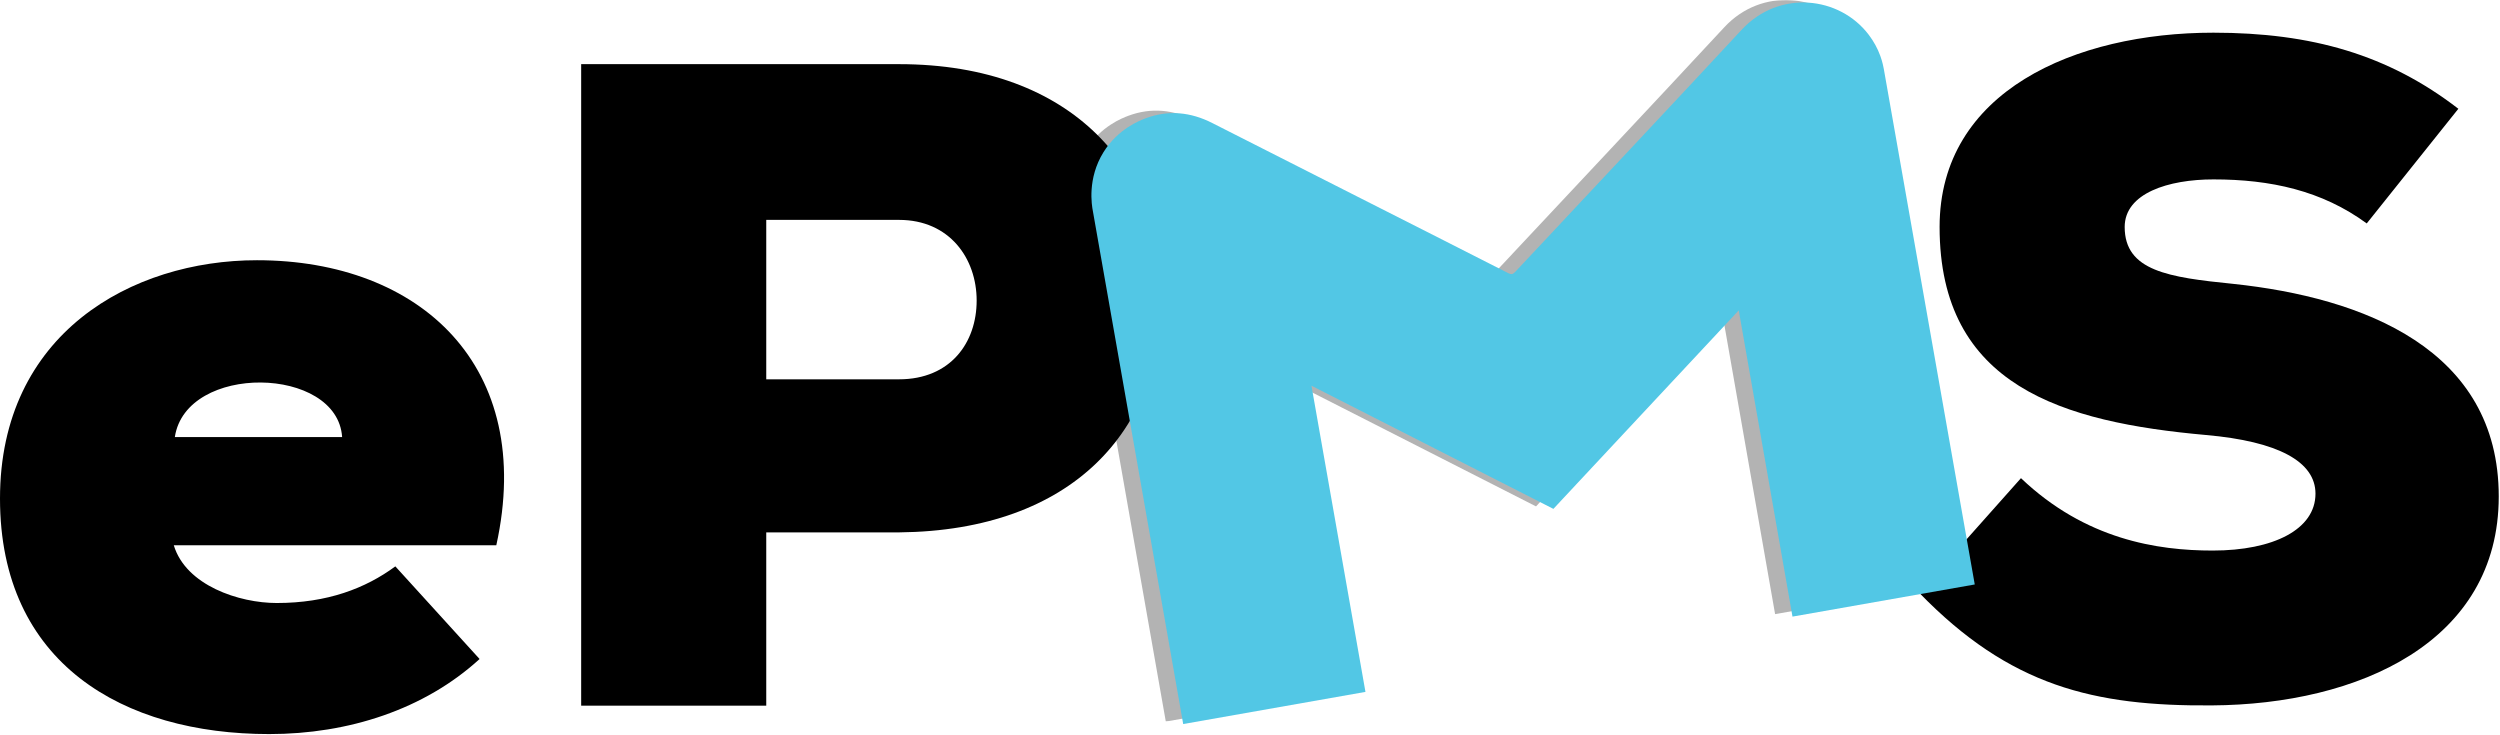
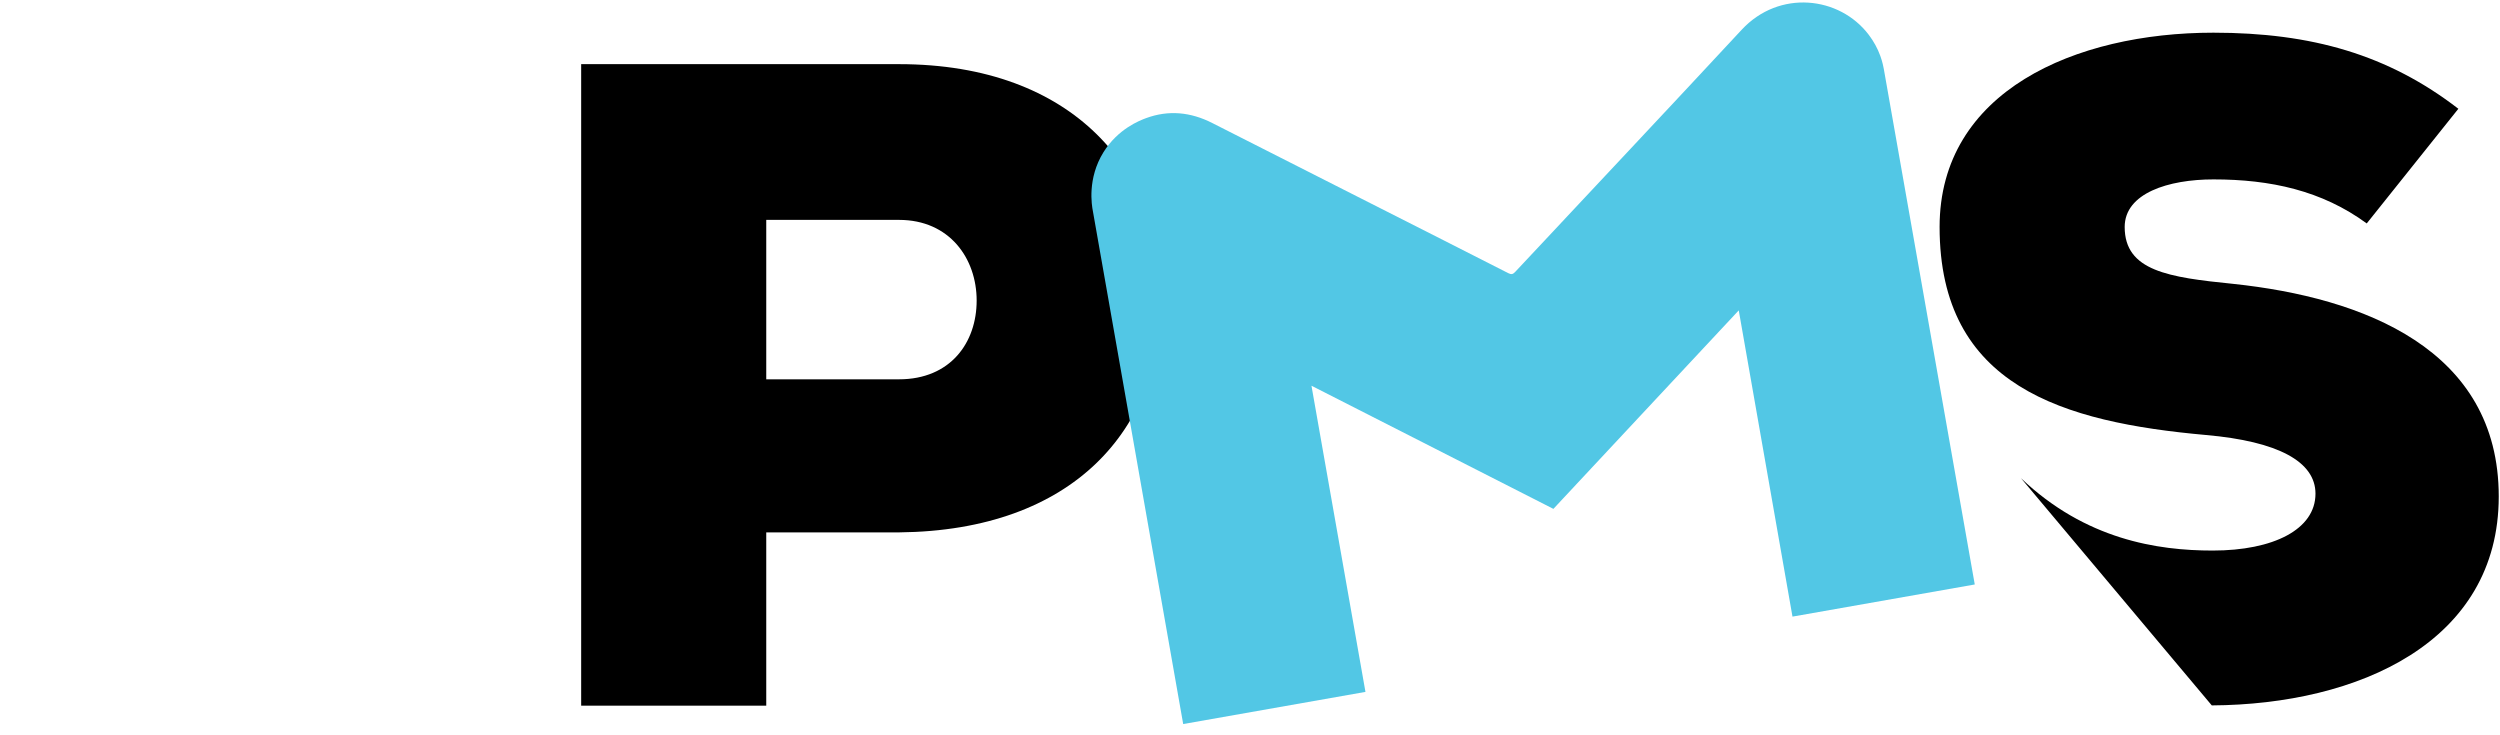
<svg xmlns="http://www.w3.org/2000/svg" width="1334" height="392" viewBox="0 0 1334 392" fill="none">
  <mask id="mask0_4373_3143" style="mask-type:luminance" maskUnits="userSpaceOnUse" x="573" y="0" width="472" height="386">
-     <path d="M573.108 0H1044.46V385.027H573.108V0Z" fill="white" />
-   </mask>
+     </mask>
  <g mask="url(#mask0_4373_3143)">
    <g opacity="0.3">
      <path d="M719.334 367.87C686.959 373.578 654.449 379.318 622.074 385.026C606.017 293.828 589.959 202.629 573.903 111.429C573.25 108.085 570.879 93.917 579.502 79.95C587.215 67.458 598.891 62.964 602.198 61.738C614.283 57.262 626.106 58.482 637.553 64.301C664.17 77.83 690.813 91.31 717.446 104.808C743.483 118.002 769.533 131.174 795.539 144.428C797.182 145.265 798.017 145.058 799.242 143.748C839.518 100.67 879.975 57.76 920.097 14.538C940.053 -6.958 972.294 -3.42 987.937 17.302C990.558 20.776 992.611 24.509 994.059 28.502C995.255 31.798 995.738 34.448 995.922 35.481C997.215 42.766 1017.15 155.668 1044.46 310.549C1012.38 316.205 979.27 322.044 947.195 327.7C937.646 273.024 928.073 218.968 918.523 164.293C885.002 200.077 852.902 234.68 819.617 270.212C776.542 248.314 733.599 226.393 690.523 204.496C700.126 258.956 709.731 313.41 719.334 367.87Z" fill="black" />
    </g>
  </g>
  <path d="M479.724 202.401H408.871V117.331H479.724C506.666 117.331 521.143 137.909 521.143 160.379C521.143 182.848 507.148 202.401 479.724 202.401ZM479.724 34.232H310.112V376.562H408.871V284.081H479.724C573.016 283.136 619.903 228.813 619.903 158.881C619.903 91.865 573.5 34.232 479.724 34.232Z" fill="black" />
-   <path d="M1262.89 119.223C1238.92 101.642 1211.5 95.729 1181.09 95.729C1157.13 95.729 1133.73 103.061 1133.73 121.115C1133.73 144.611 1157.21 148.001 1191.63 151.47C1260.95 158.802 1333.33 186.239 1333.33 264.923C1333.33 342.661 1258.46 375.933 1180.21 376.405C1117.32 376.878 1072.44 366.155 1024.03 316.249L1078.39 255.146C1112.81 287.945 1151.26 293.779 1180.69 293.779C1213.1 293.779 1235.54 282.505 1235.54 263.425C1235.54 246.317 1215.6 235.515 1177.15 232.125C1100.83 225.266 1034.97 206.186 1034.97 121.115C1034.97 48.739 1107.27 17.439 1181.09 17.439C1233.45 17.439 1274.39 29.186 1311.78 58.042L1262.89 119.223Z" fill="black" />
+   <path d="M1262.89 119.223C1238.92 101.642 1211.5 95.729 1181.09 95.729C1157.13 95.729 1133.73 103.061 1133.73 121.115C1133.73 144.611 1157.21 148.001 1191.63 151.47C1260.95 158.802 1333.33 186.239 1333.33 264.923C1333.33 342.661 1258.46 375.933 1180.21 376.405L1078.39 255.146C1112.81 287.945 1151.26 293.779 1180.69 293.779C1213.1 293.779 1235.54 282.505 1235.54 263.425C1235.54 246.317 1215.6 235.515 1177.15 232.125C1100.83 225.266 1034.97 206.186 1034.97 121.115C1034.97 48.739 1107.27 17.439 1181.09 17.439C1233.45 17.439 1274.39 29.186 1311.78 58.042L1262.89 119.223Z" fill="black" />
  <path d="M728.608 369.195C696.233 374.903 663.723 380.643 631.348 386.351C615.291 295.152 599.233 203.954 583.177 112.754C582.524 109.41 580.153 95.242 588.776 81.275C596.489 68.783 608.165 64.288 611.472 63.063C623.557 58.587 635.38 59.807 646.827 65.626C673.444 79.155 700.087 92.635 726.72 106.132C752.757 119.327 778.807 132.499 804.813 145.754C806.456 146.59 807.291 146.383 808.516 145.072C848.792 101.995 889.249 59.084 929.371 15.863C949.327 -5.633 981.568 -2.096 997.211 18.627C999.832 22.1 1001.89 25.834 1003.33 29.827C1004.53 33.123 1005.01 35.772 1005.2 36.806C1006.49 44.091 1026.43 156.992 1053.73 311.874C1021.66 317.53 988.544 323.368 956.469 329.024C946.92 274.348 937.347 220.292 927.797 165.618C894.276 201.402 862.176 236.004 828.891 271.536C785.816 249.639 742.873 227.718 699.797 205.82C709.4 260.28 719.005 314.735 728.608 369.195Z" fill="#52C7E5" />
-   <path d="M93.291 233.229C99.241 193.65 180.067 195.149 182.56 233.229H93.291ZM137.121 138.856C70.289 138.856 0 177.961 0 266.028C0 354.093 65.787 391.701 143.636 391.701C186.019 391.701 226.472 378.535 255.907 351.649L210.949 302.216C195.027 313.963 174.599 321.768 147.657 321.768C127.712 321.768 99.241 312.465 92.728 290.941H264.833C285.824 195.621 224.461 138.856 137.121 138.856Z" fill="black" />
</svg>